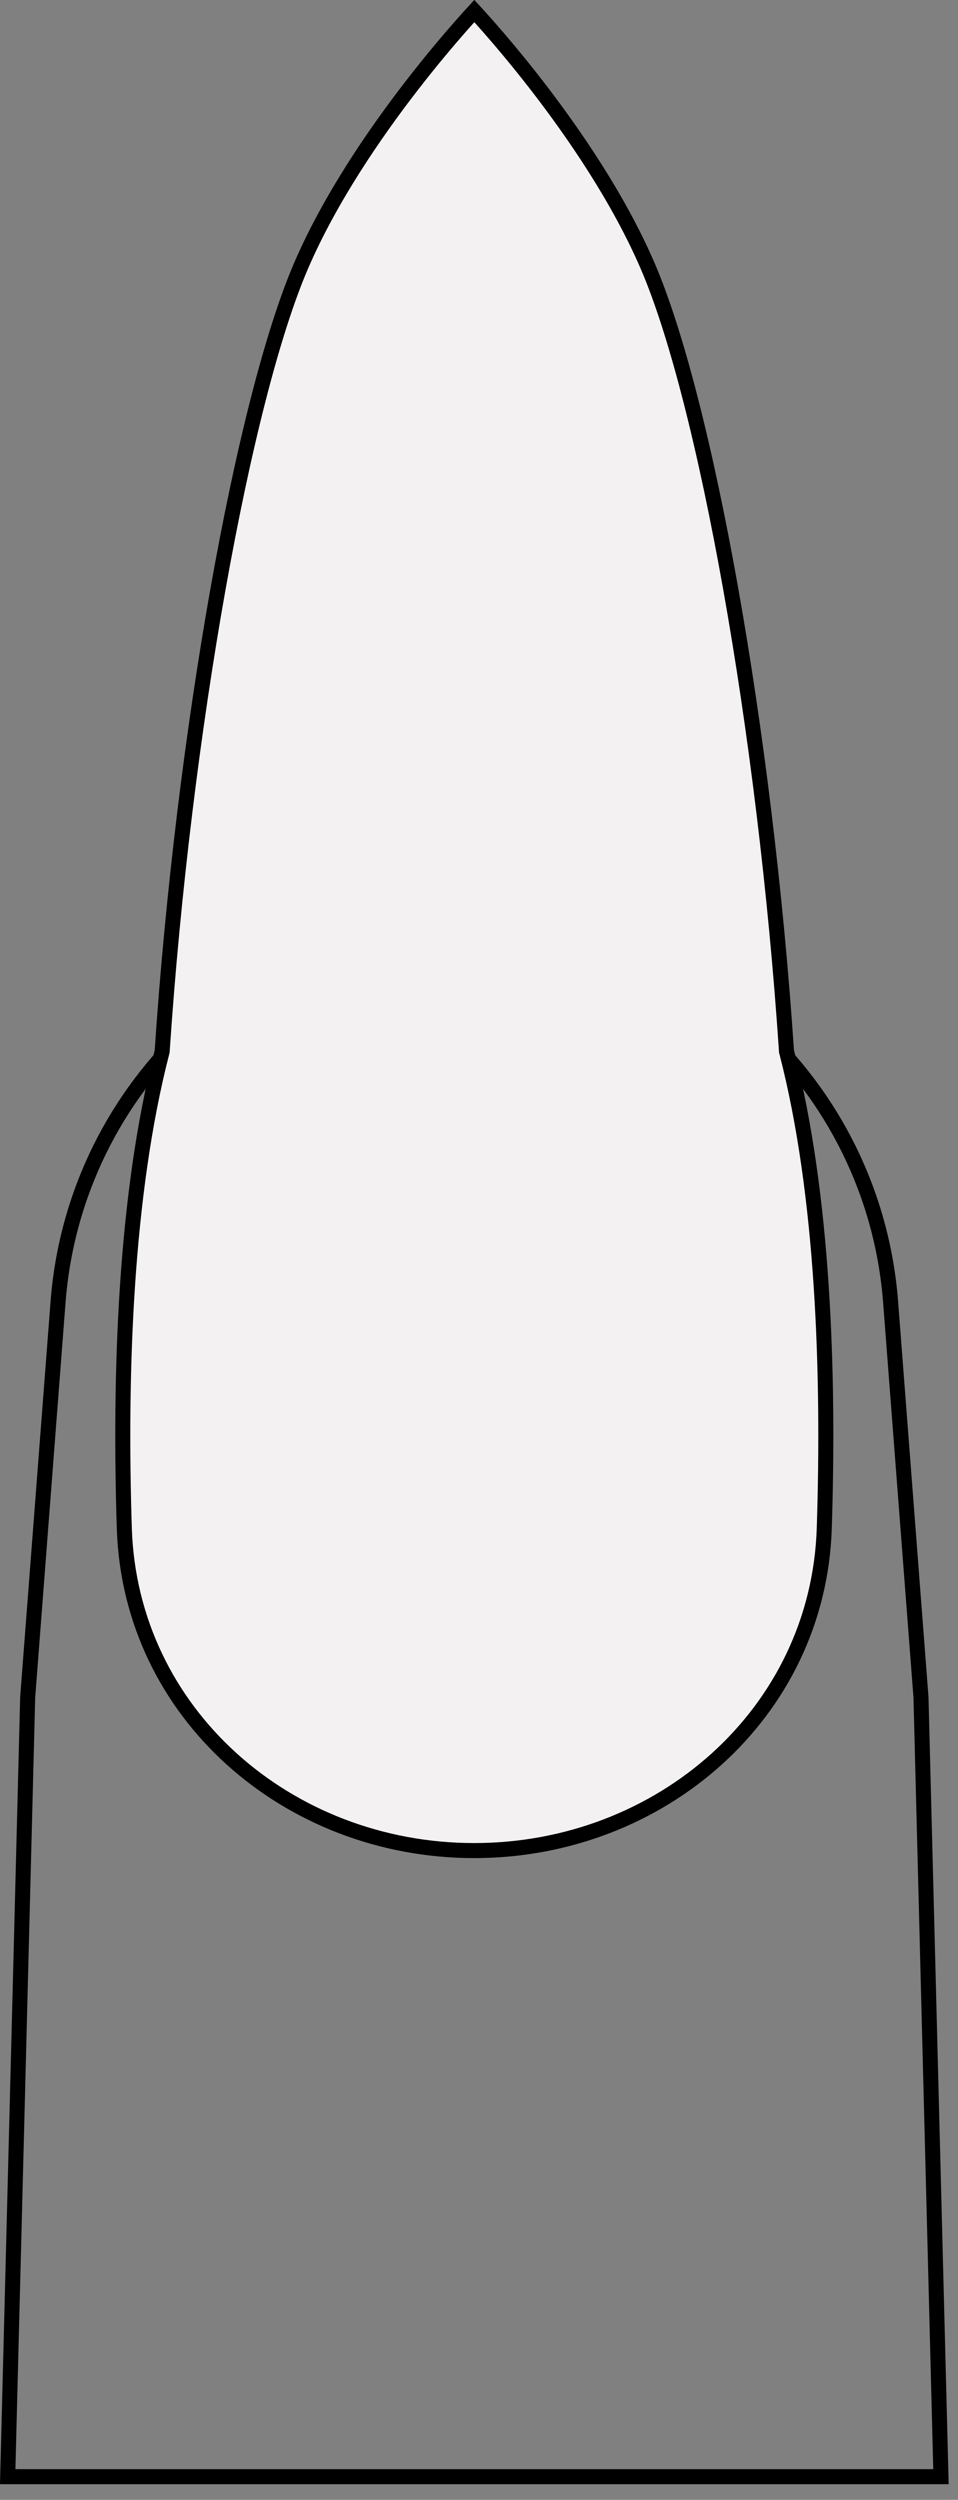
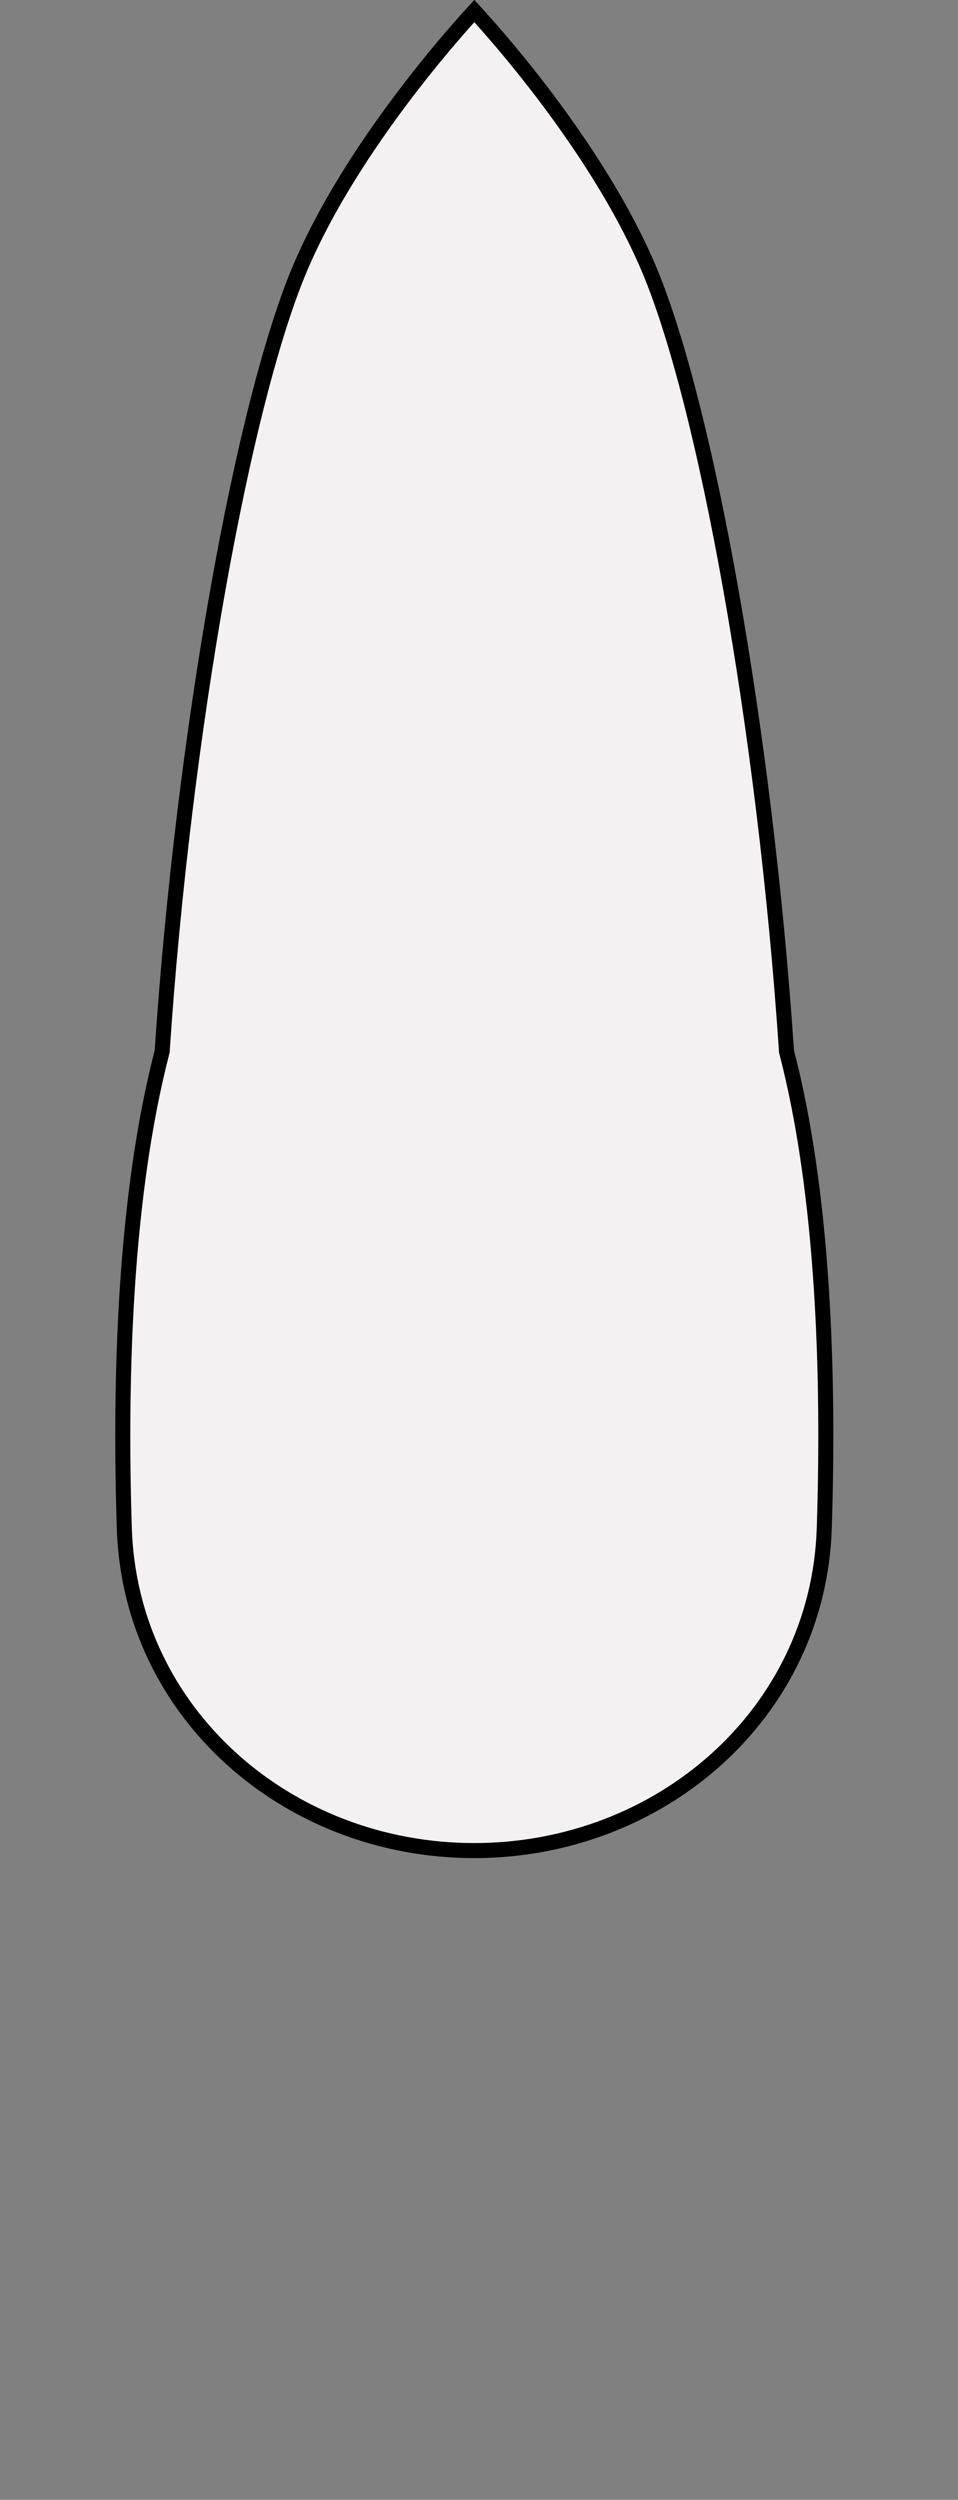
<svg xmlns="http://www.w3.org/2000/svg" width="51" height="133" viewBox="0 0 51 133" fill="none">
  <rect x="0" y="0" width="51" height="133" fill="#808080" stroke="none" />
-   <path d="M25.252 48.754C36.866 48.755 46.522 57.697 47.413 69.277L49.029 90.291L50.093 131.768H0.41L1.474 90.291L3.09 69.277C3.981 57.697 13.637 48.754 25.252 48.754Z" stroke="black" stroke-width="0.8" />
  <path d="M26.011 1.433C26.662 2.174 27.563 3.238 28.561 4.525C30.559 7.105 32.932 10.567 34.47 14.128C36.008 17.688 37.575 23.883 38.901 31.331C40.224 38.77 41.301 47.43 41.868 55.902L41.87 55.94L41.88 55.977C43.846 63.563 44.144 73.123 43.881 81.305C43.564 91.164 35.16 98.457 25.244 98.457C15.335 98.457 6.935 91.172 6.618 81.319C6.356 73.153 6.656 63.601 8.623 55.976L8.633 55.94L8.635 55.902C9.198 47.482 10.275 38.822 11.6 31.37C12.926 23.908 14.496 17.688 16.033 14.128C17.571 10.567 19.944 7.105 21.943 4.525C22.94 3.238 23.841 2.174 24.492 1.433C24.812 1.069 25.07 0.782 25.251 0.586C25.432 0.782 25.691 1.069 26.011 1.433Z" fill="#F3F1F1" stroke="black" stroke-width="0.8" />
</svg>